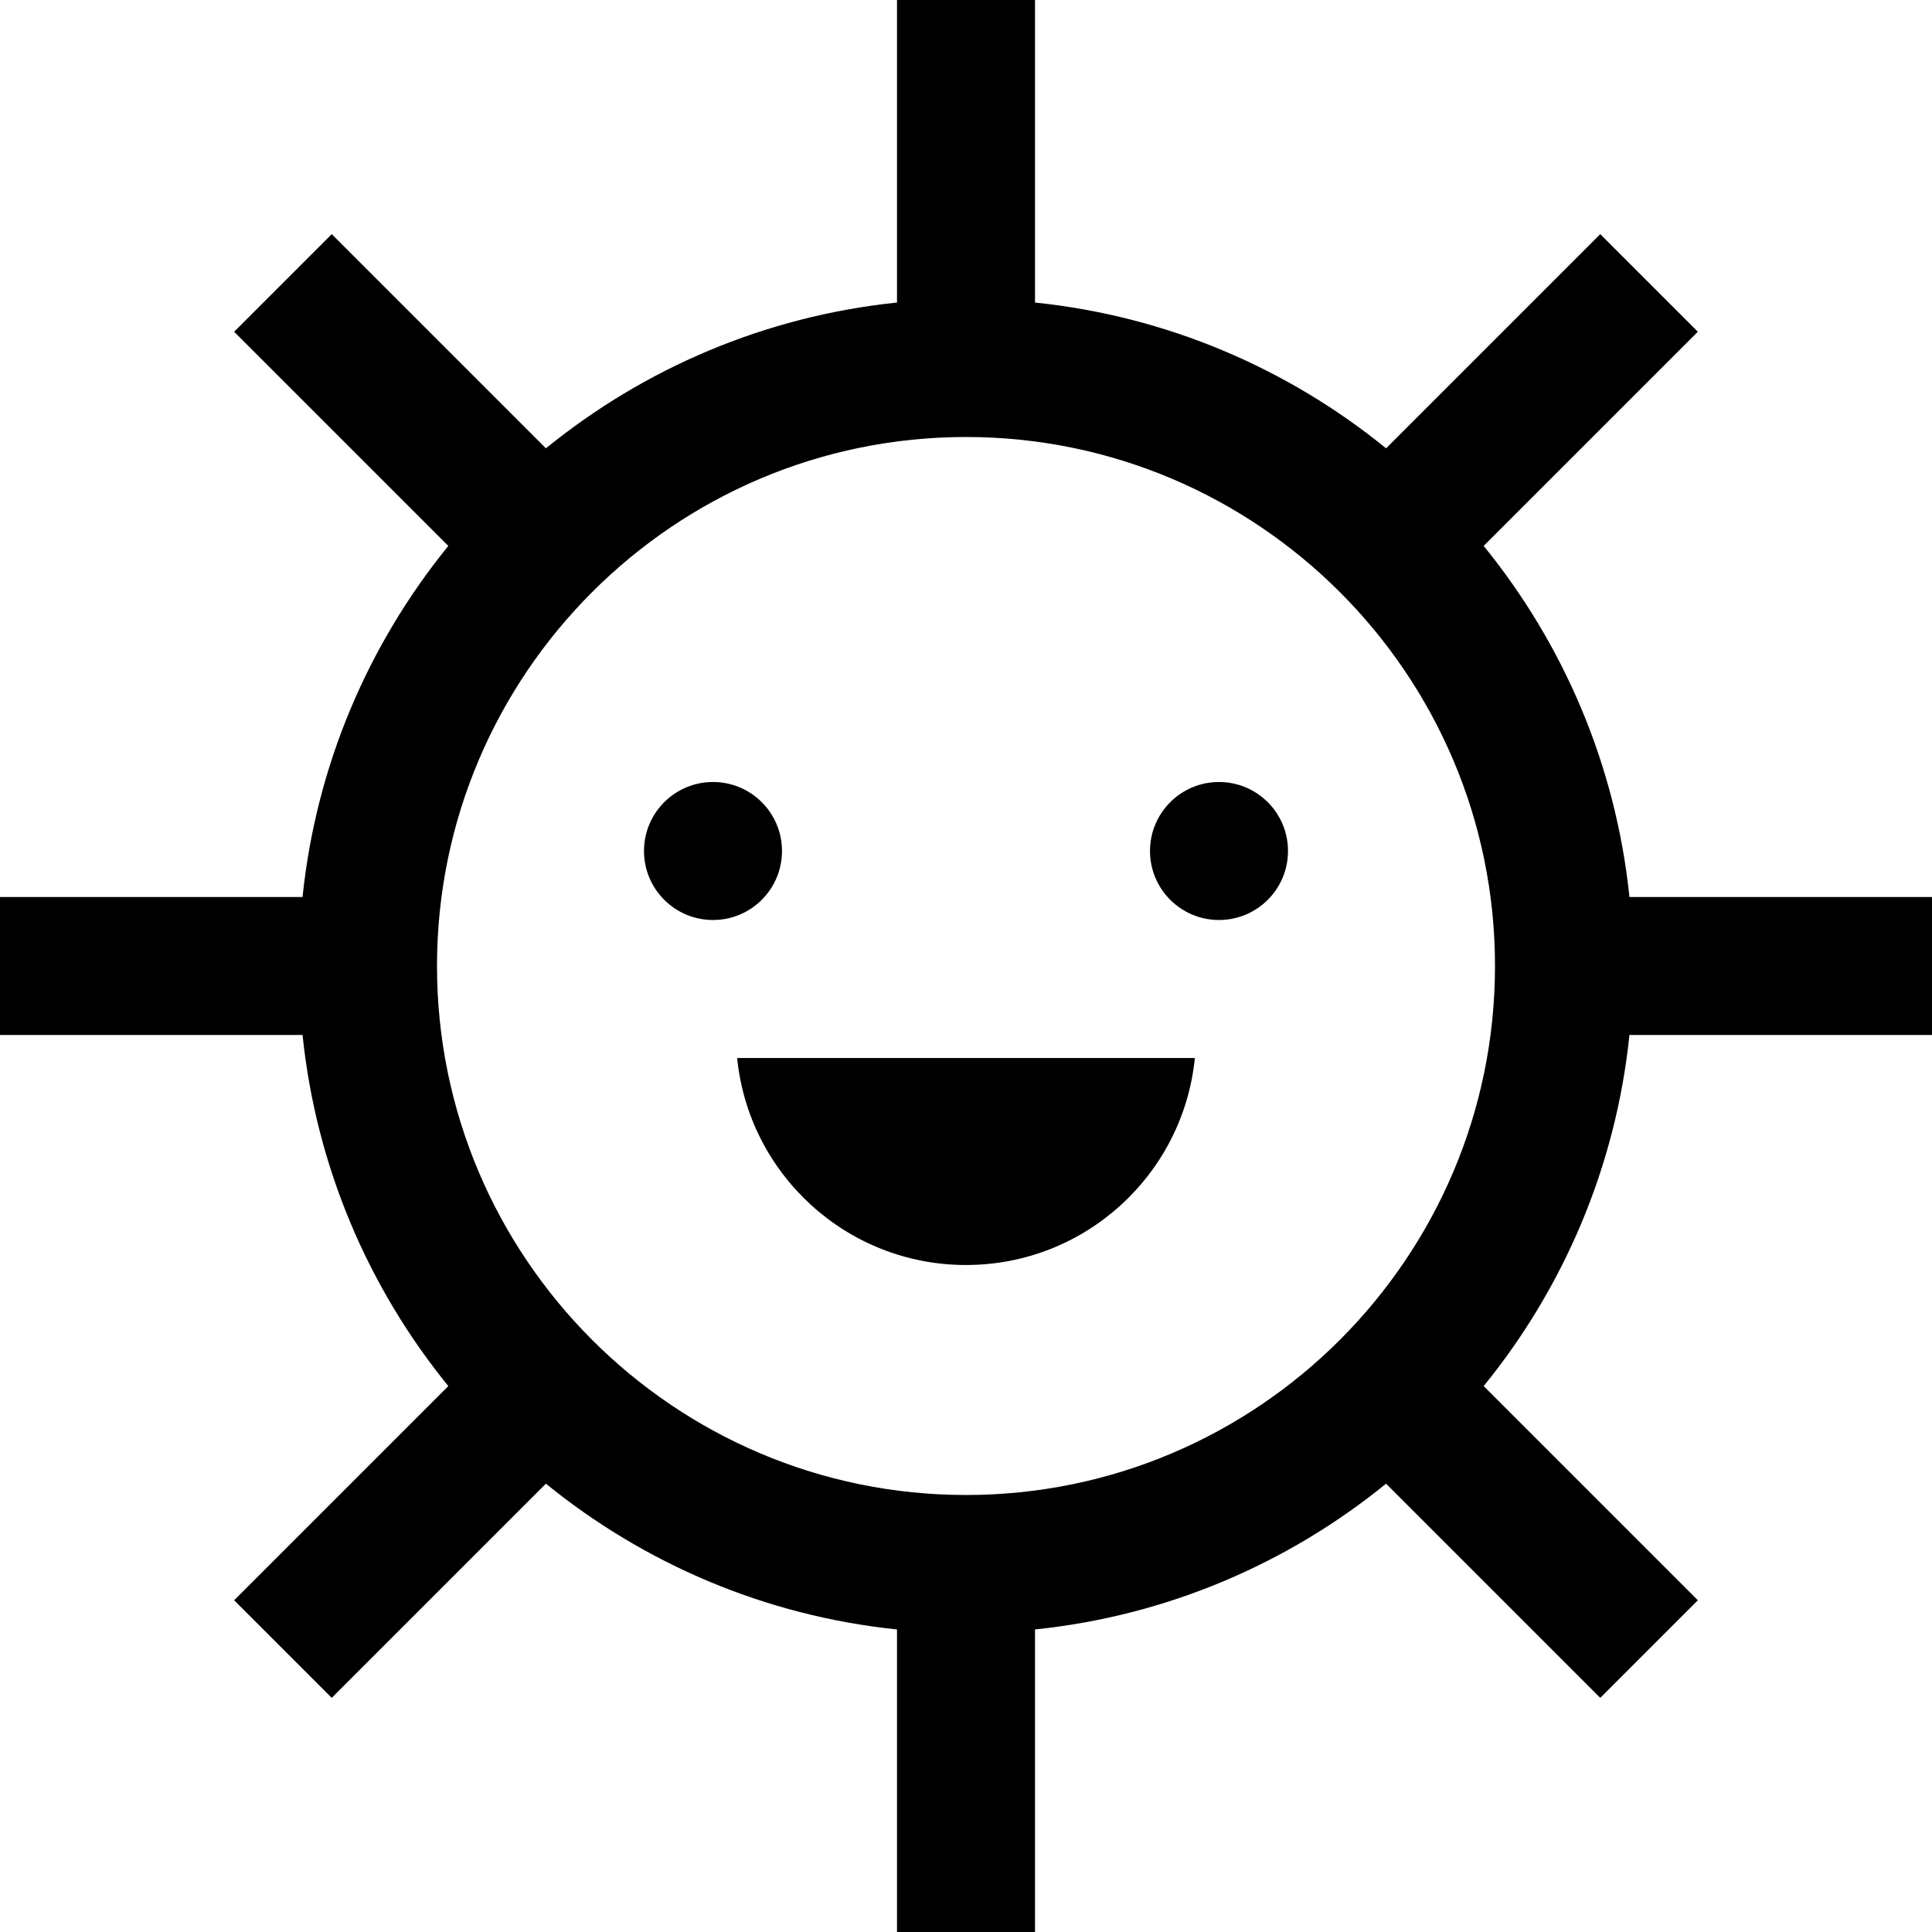
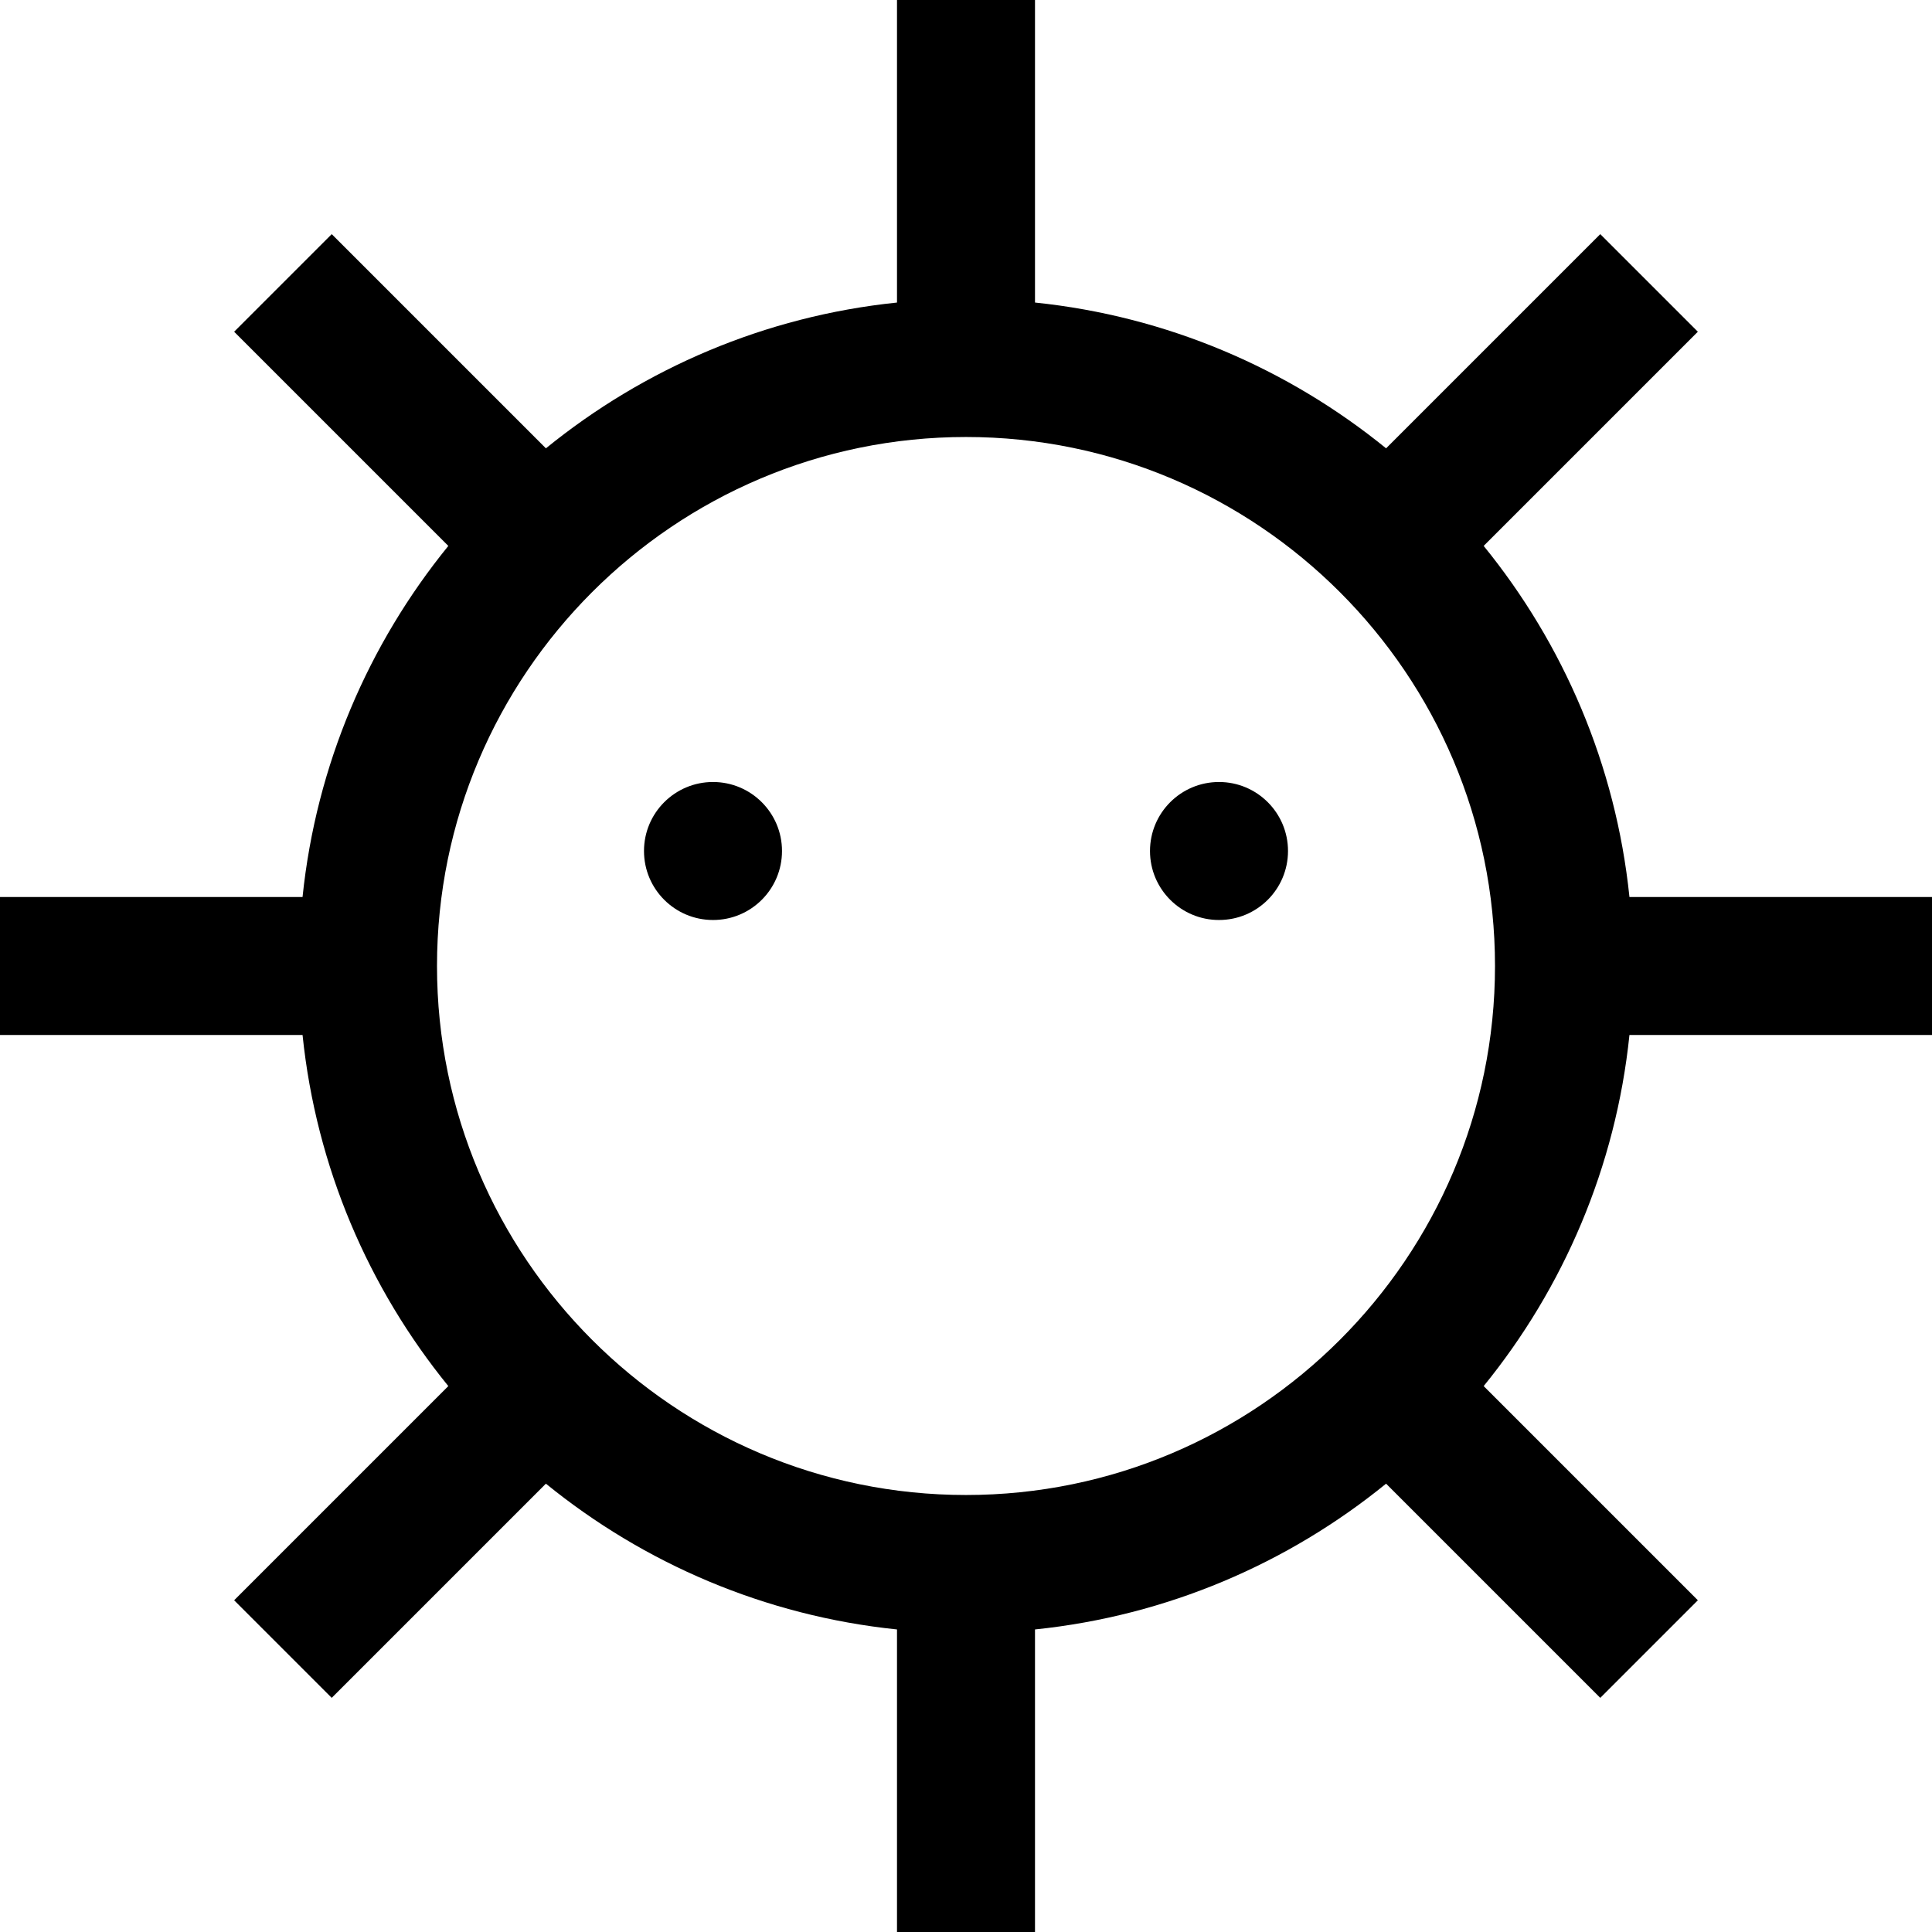
<svg xmlns="http://www.w3.org/2000/svg" fill="#000000" height="800px" width="800px" version="1.1" id="Layer_1" viewBox="0 0 512 512" xml:space="preserve">
  <g>
    <g>
      <path d="M431.821,237.714c-3.618-35.048-17.525-67.083-38.632-93.043l56.761-56.761l-25.86-25.86l-56.761,56.761    c-25.961-21.108-57.996-35.013-93.044-38.633V0h-36.571v80.179c-35.048,3.618-67.083,17.525-93.043,38.632L87.91,62.051    l-25.86,25.86l56.761,56.761c-21.108,25.96-35.013,57.995-38.633,93.043H0v36.571h80.179    c3.618,35.048,17.525,67.083,38.632,93.043L62.05,424.09l25.86,25.86l56.761-56.761c25.96,21.107,57.996,35.013,93.043,38.632V512    h36.571v-80.179c35.048-3.618,67.083-17.525,93.043-38.632l56.761,56.761l25.86-25.86l-56.761-56.761    c21.107-25.96,35.013-57.996,38.632-93.043H512v-0.001v-36.571H431.821z M256,396.19c-77.301,0-140.19-62.889-140.19-140.19    S178.699,115.81,256,115.81S396.19,178.699,396.19,256S333.301,396.19,256,396.19z" />
    </g>
  </g>
  <g>
    <g>
-       <path d="M195.352,280.381c3.059,30.802,29.043,54.857,60.648,54.857s57.589-24.055,60.648-54.857H195.352z" />
-     </g>
+       </g>
  </g>
  <g>
    <g>
      <circle cx="323.048" cy="225.524" r="18.286" />
    </g>
  </g>
  <g>
    <g>
      <circle cx="188.952" cy="225.524" r="18.286" />
    </g>
  </g>
</svg>